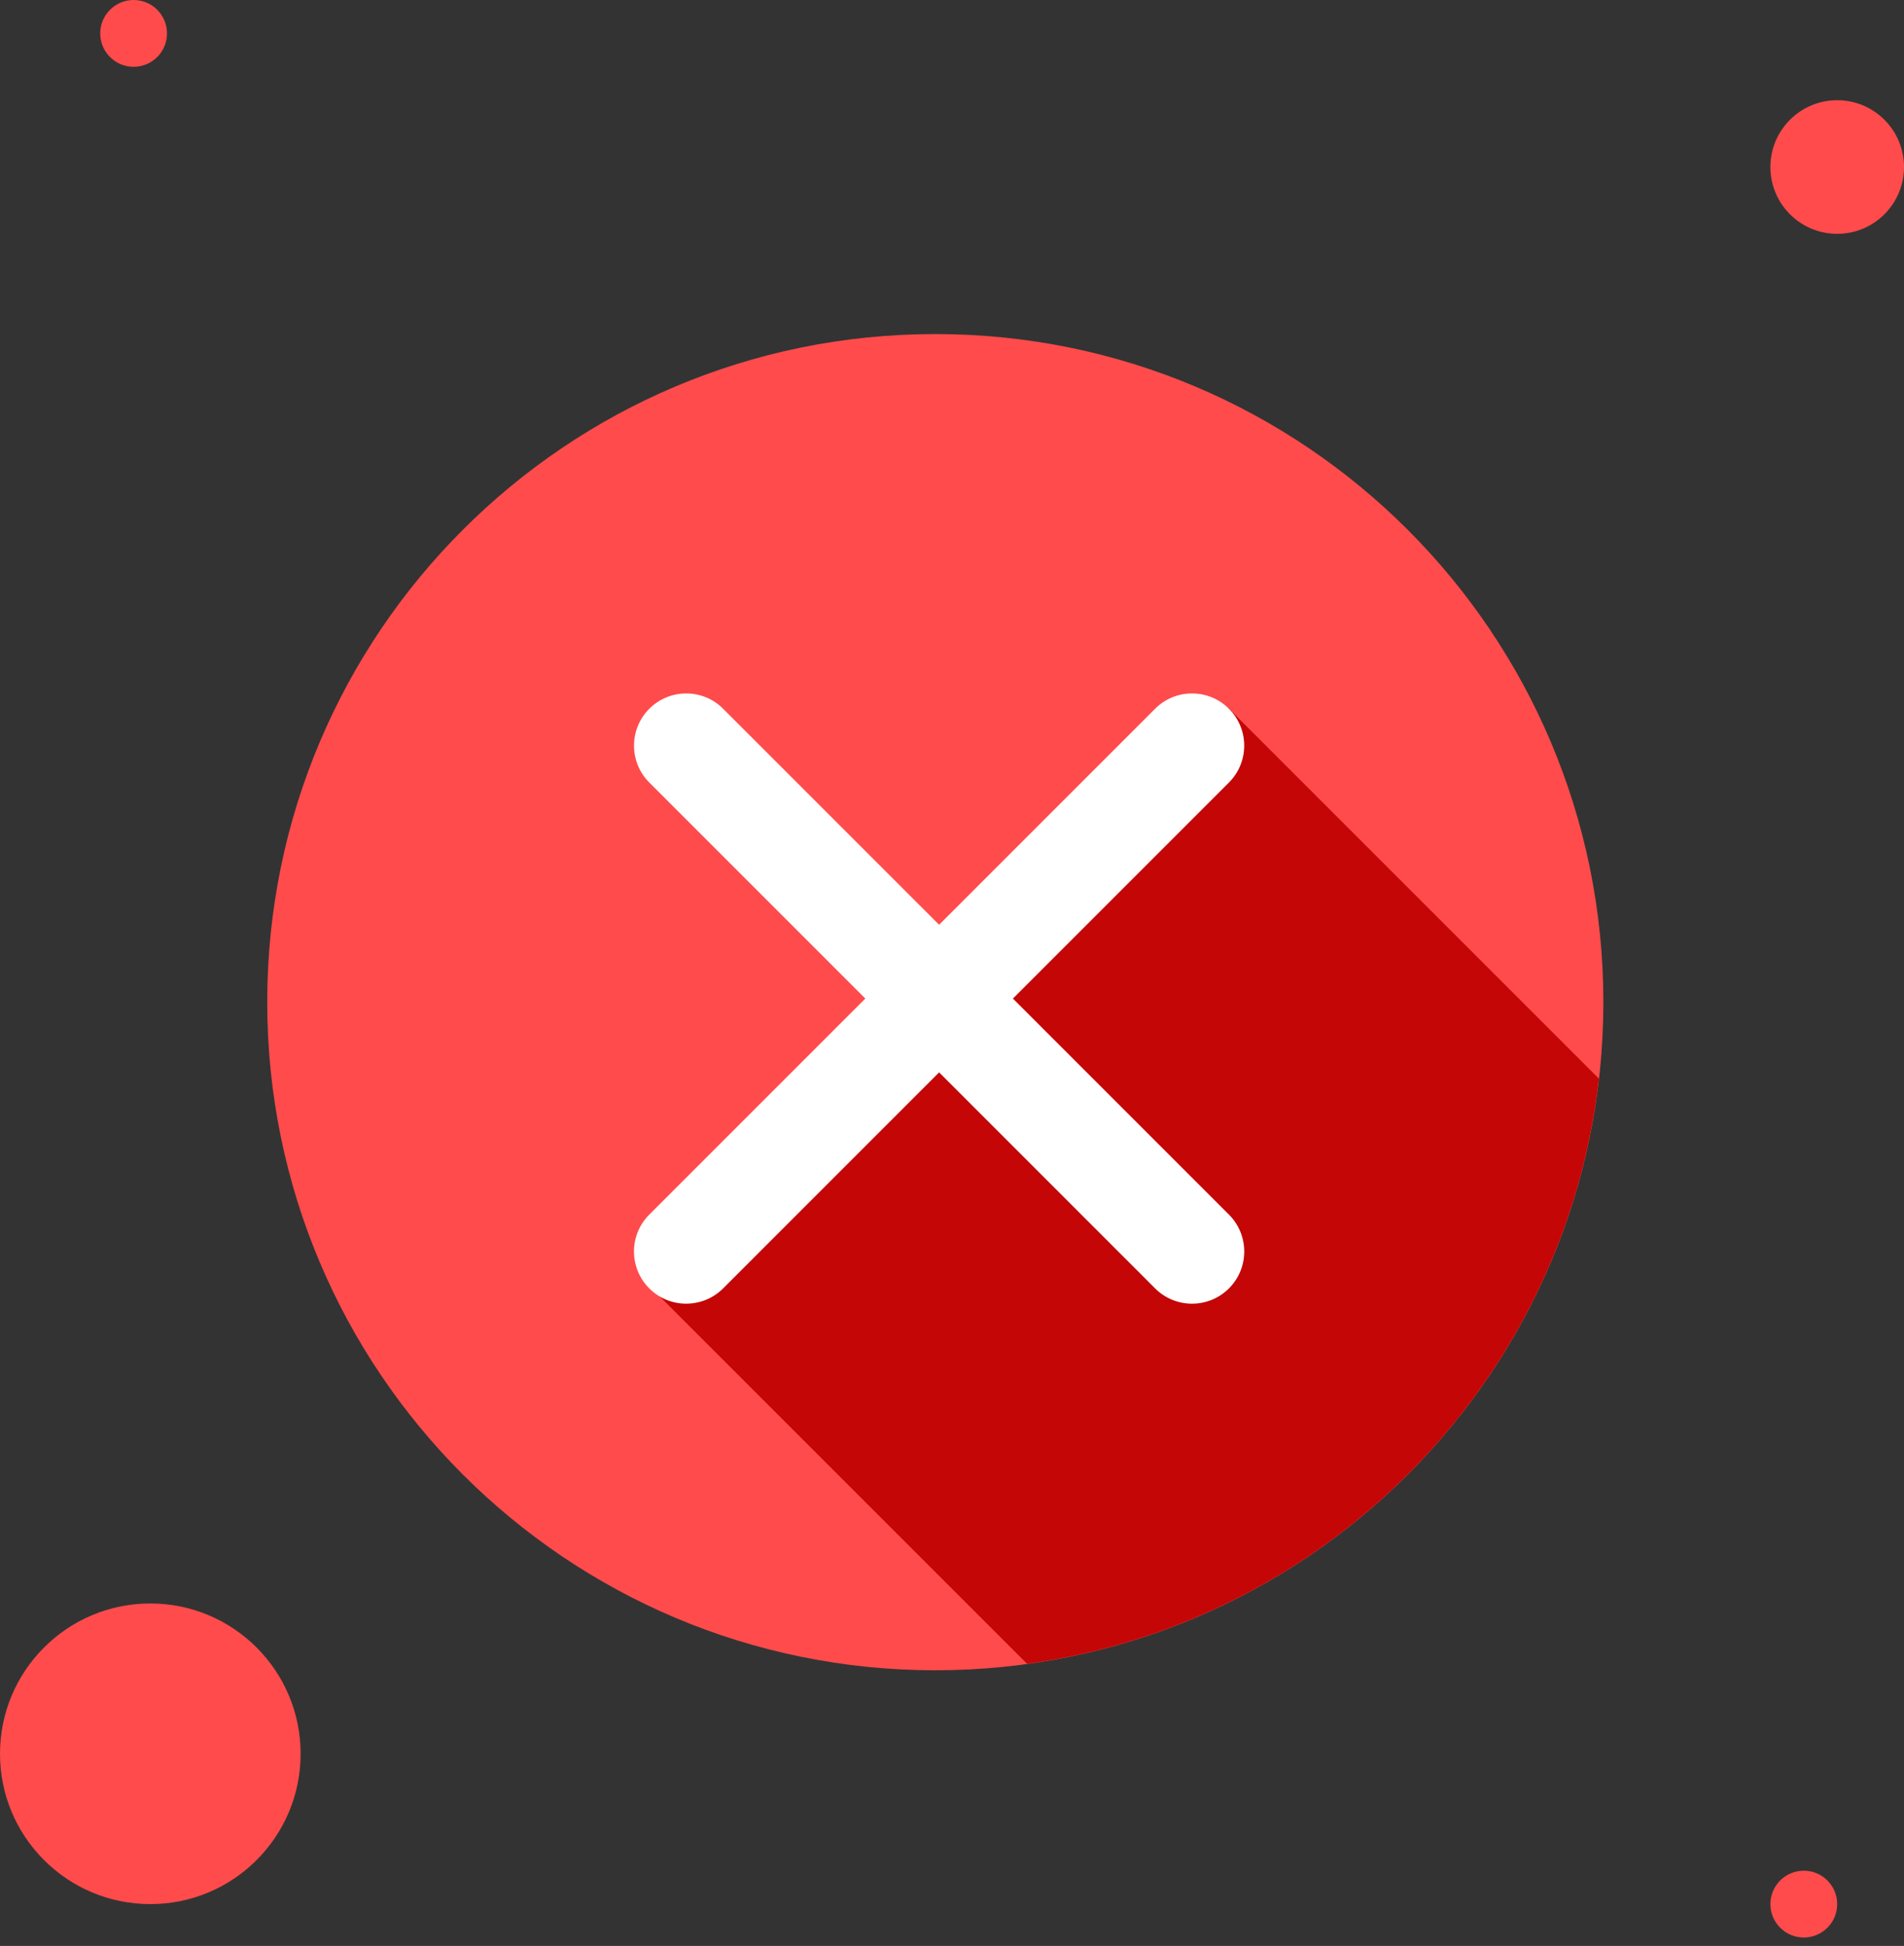
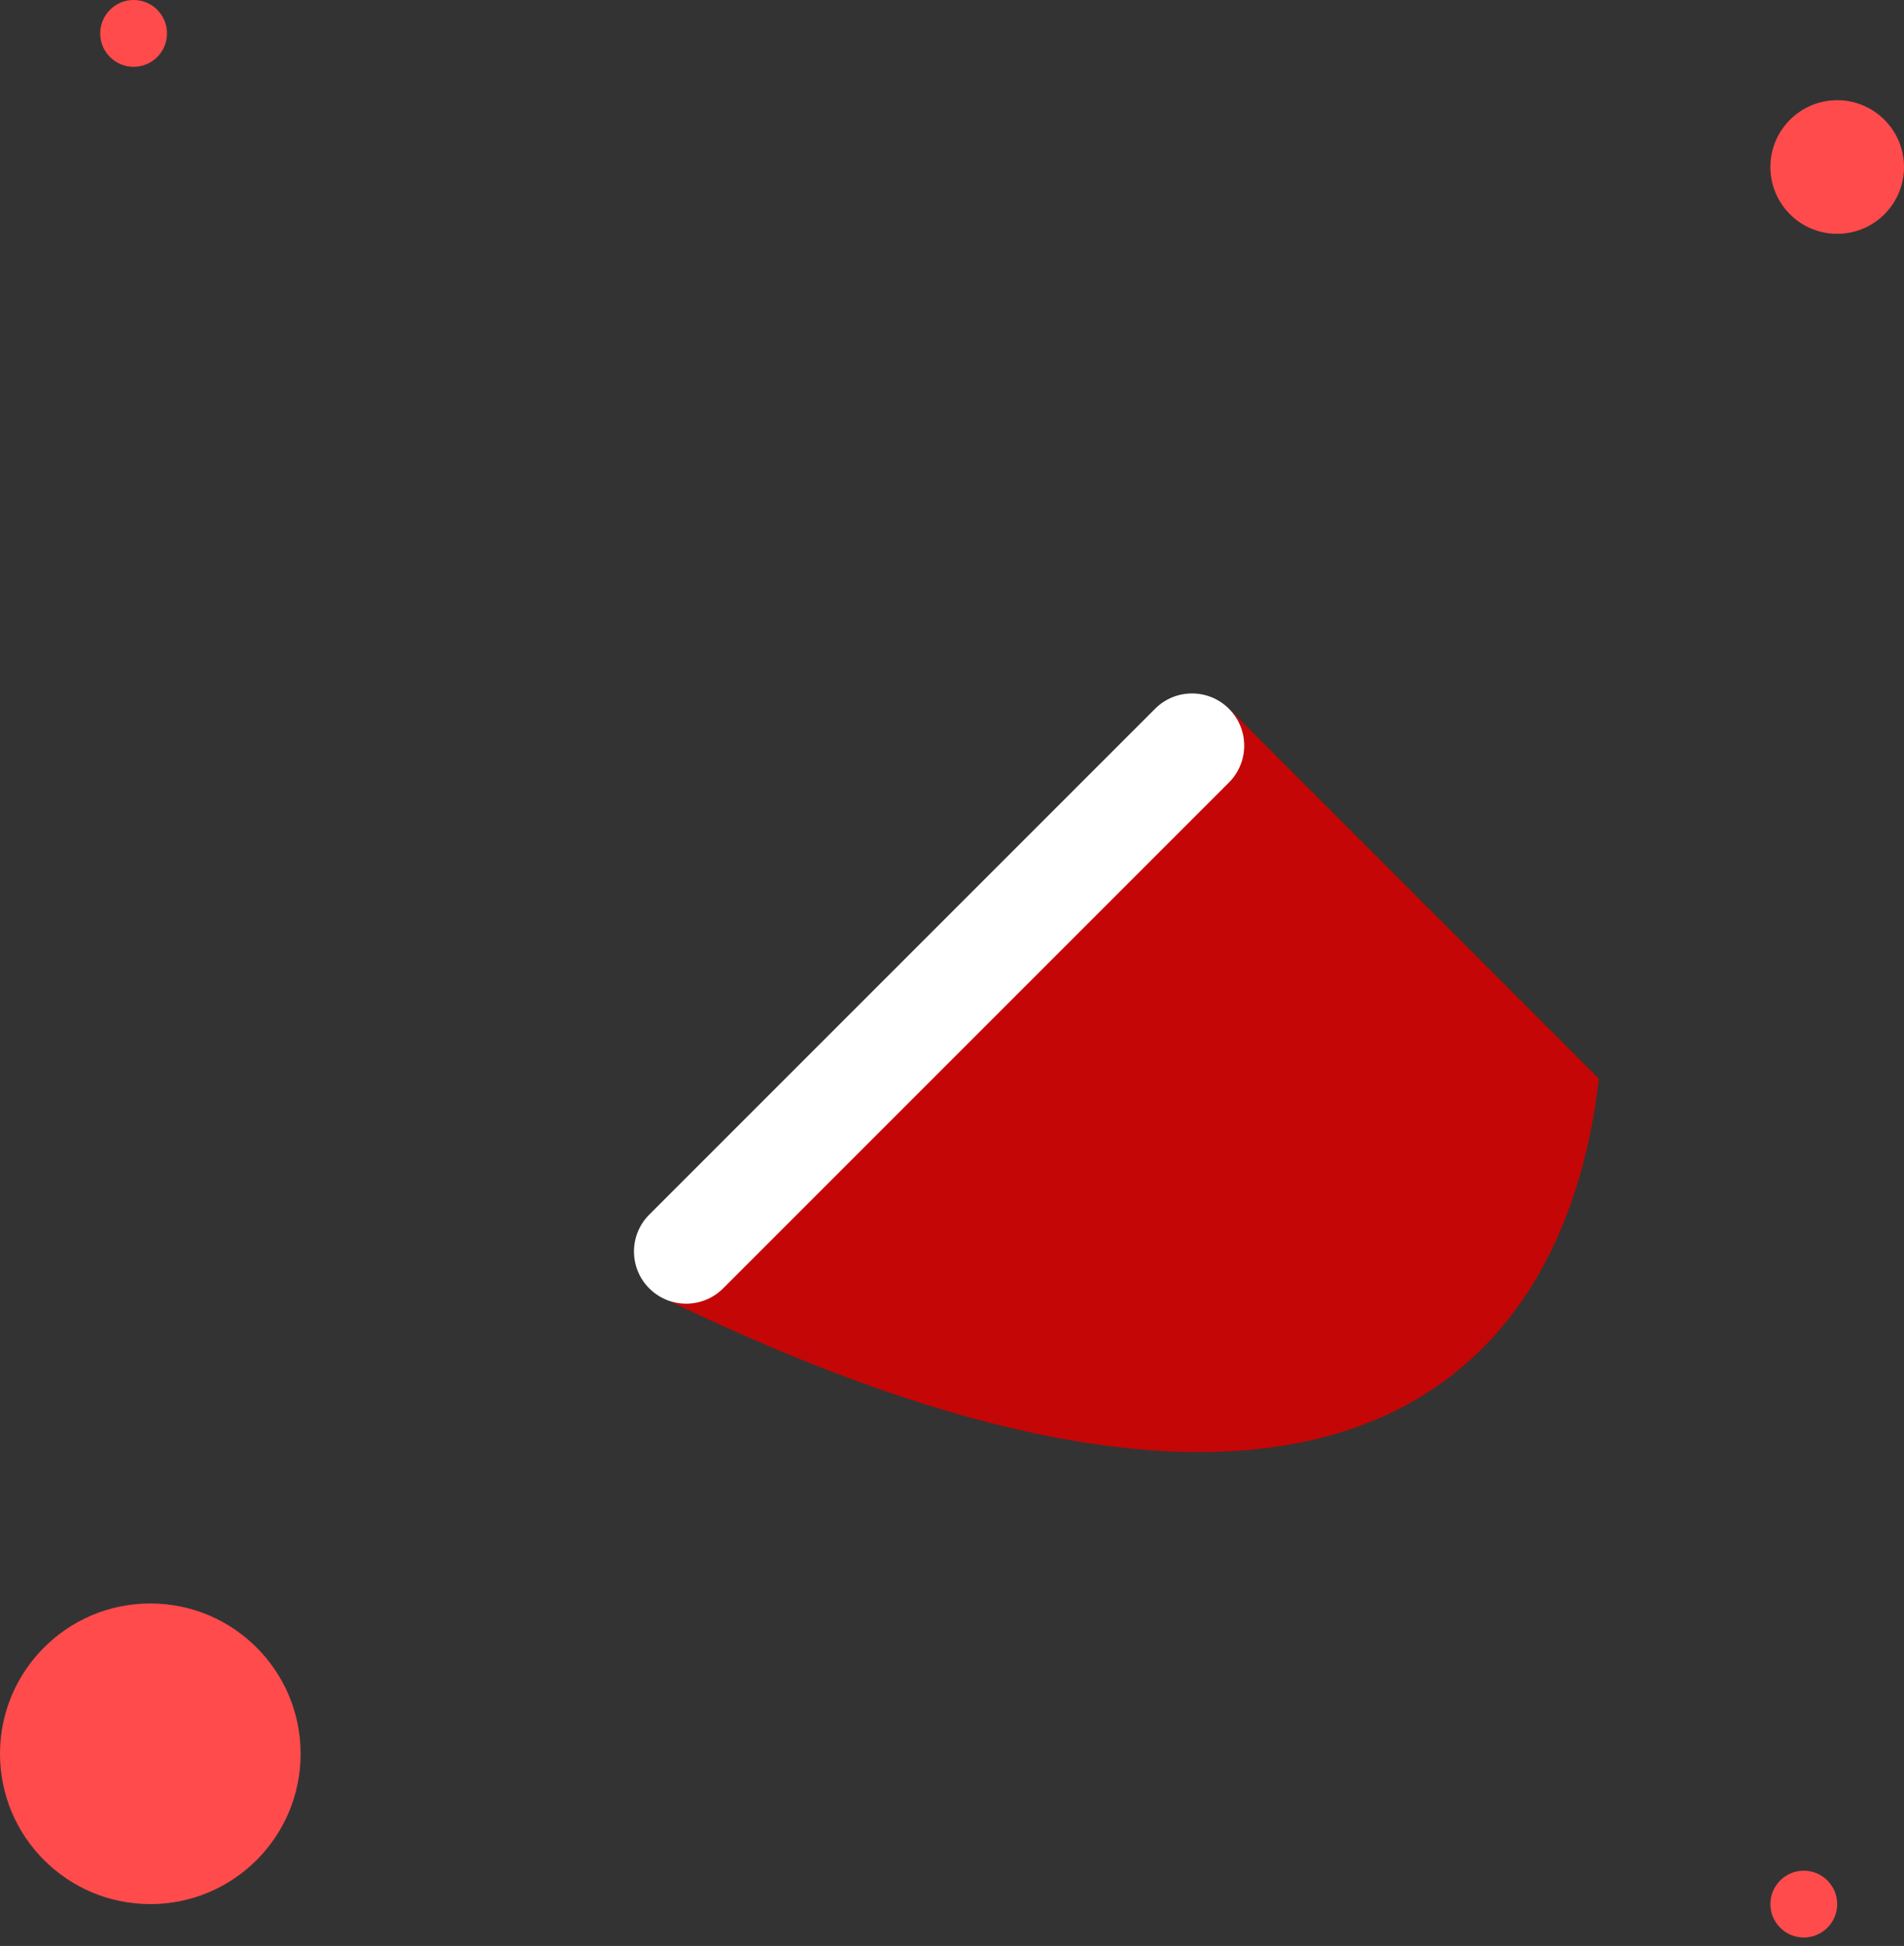
<svg xmlns="http://www.w3.org/2000/svg" width="182" height="186" viewBox="0 0 182 186" fill="none">
  <rect x="0" y="0" width="182" height="186" fill="#333333" stroke="none" />
  <ellipse cx="175.614" cy="15.965" rx="6.386" ry="6.386" fill="#FF4B4B" />
  <ellipse cx="12.772" cy="3.193" rx="3.193" ry="3.193" fill="#FF4B4B" />
  <ellipse cx="172.421" cy="182" rx="3.193" ry="3.193" fill="#FF4B4B" />
  <ellipse cx="14.368" cy="167.632" rx="14.368" ry="14.368" fill="#FF4B4B" />
  <g clip-path="url(#clip0_532_1653)">
-     <path d="M89.404 159.649C124.672 159.649 153.263 131.058 153.263 95.79C153.263 60.521 124.672 31.93 89.404 31.93C54.135 31.93 25.544 60.521 25.544 95.79C25.544 131.058 54.135 159.649 89.404 159.649Z" fill="#FF4B4B" />
-     <path d="M152.834 103.099L117.32 67.585L63.023 123.88L98.178 159.034C126.909 155.083 149.535 132.032 152.834 103.099Z" fill="#C40606" />
-     <path d="M113.944 124.611C112.667 124.611 111.392 124.124 110.416 123.15L62.066 74.798C60.117 72.848 60.117 69.691 62.066 67.743C64.016 65.796 67.173 65.794 69.121 67.743L117.472 116.095C119.422 118.045 119.422 121.202 117.472 123.15C116.497 124.124 115.221 124.611 113.944 124.611Z" fill="white" />
+     <path d="M152.834 103.099L117.32 67.585L63.023 123.88C126.909 155.083 149.535 132.032 152.834 103.099Z" fill="#C40606" />
    <path d="M65.592 124.61C64.314 124.61 63.039 124.123 62.063 123.15C60.114 121.2 60.114 118.043 62.063 116.095L110.415 67.743C112.365 65.794 115.522 65.794 117.47 67.743C119.417 69.693 119.419 72.85 117.47 74.798L69.12 123.15C68.146 124.123 66.869 124.61 65.592 124.61Z" fill="white" />
  </g>
  <defs>
    <clipPath id="clip0_532_1653">
      <rect width="127.719" height="127.719" fill="white" transform="translate(25.544 31.93)" />
    </clipPath>
  </defs>
</svg>